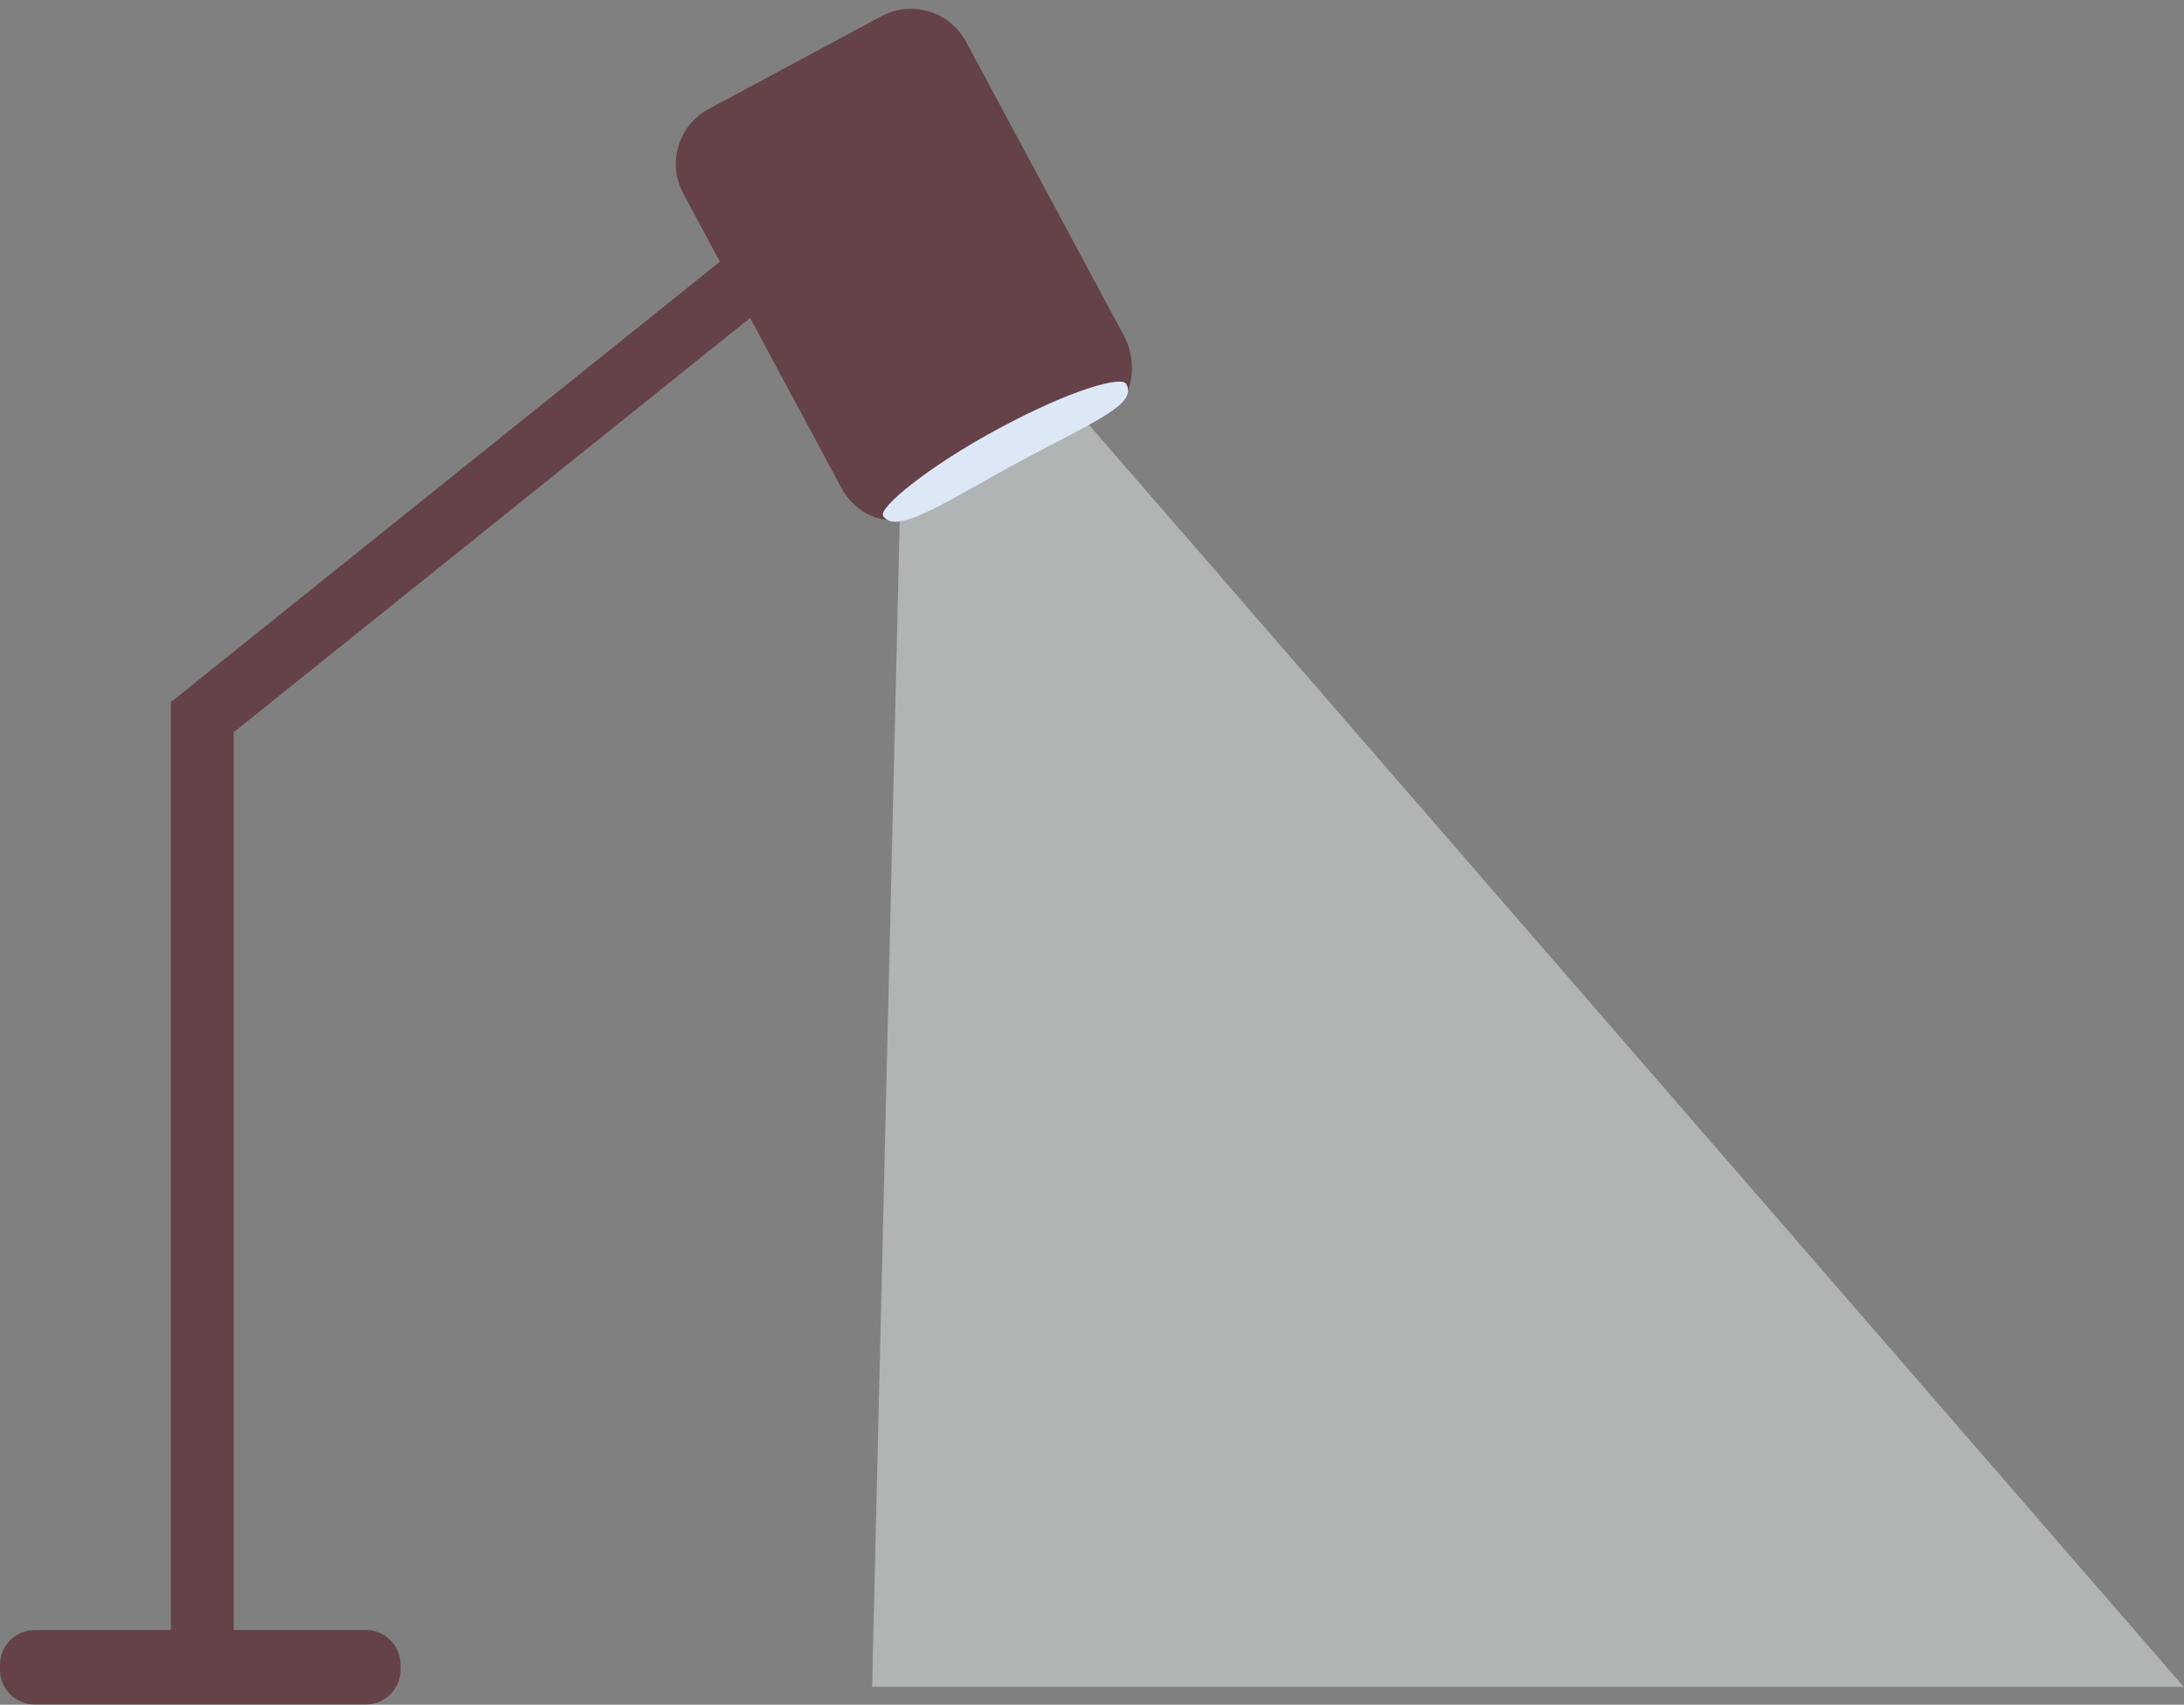
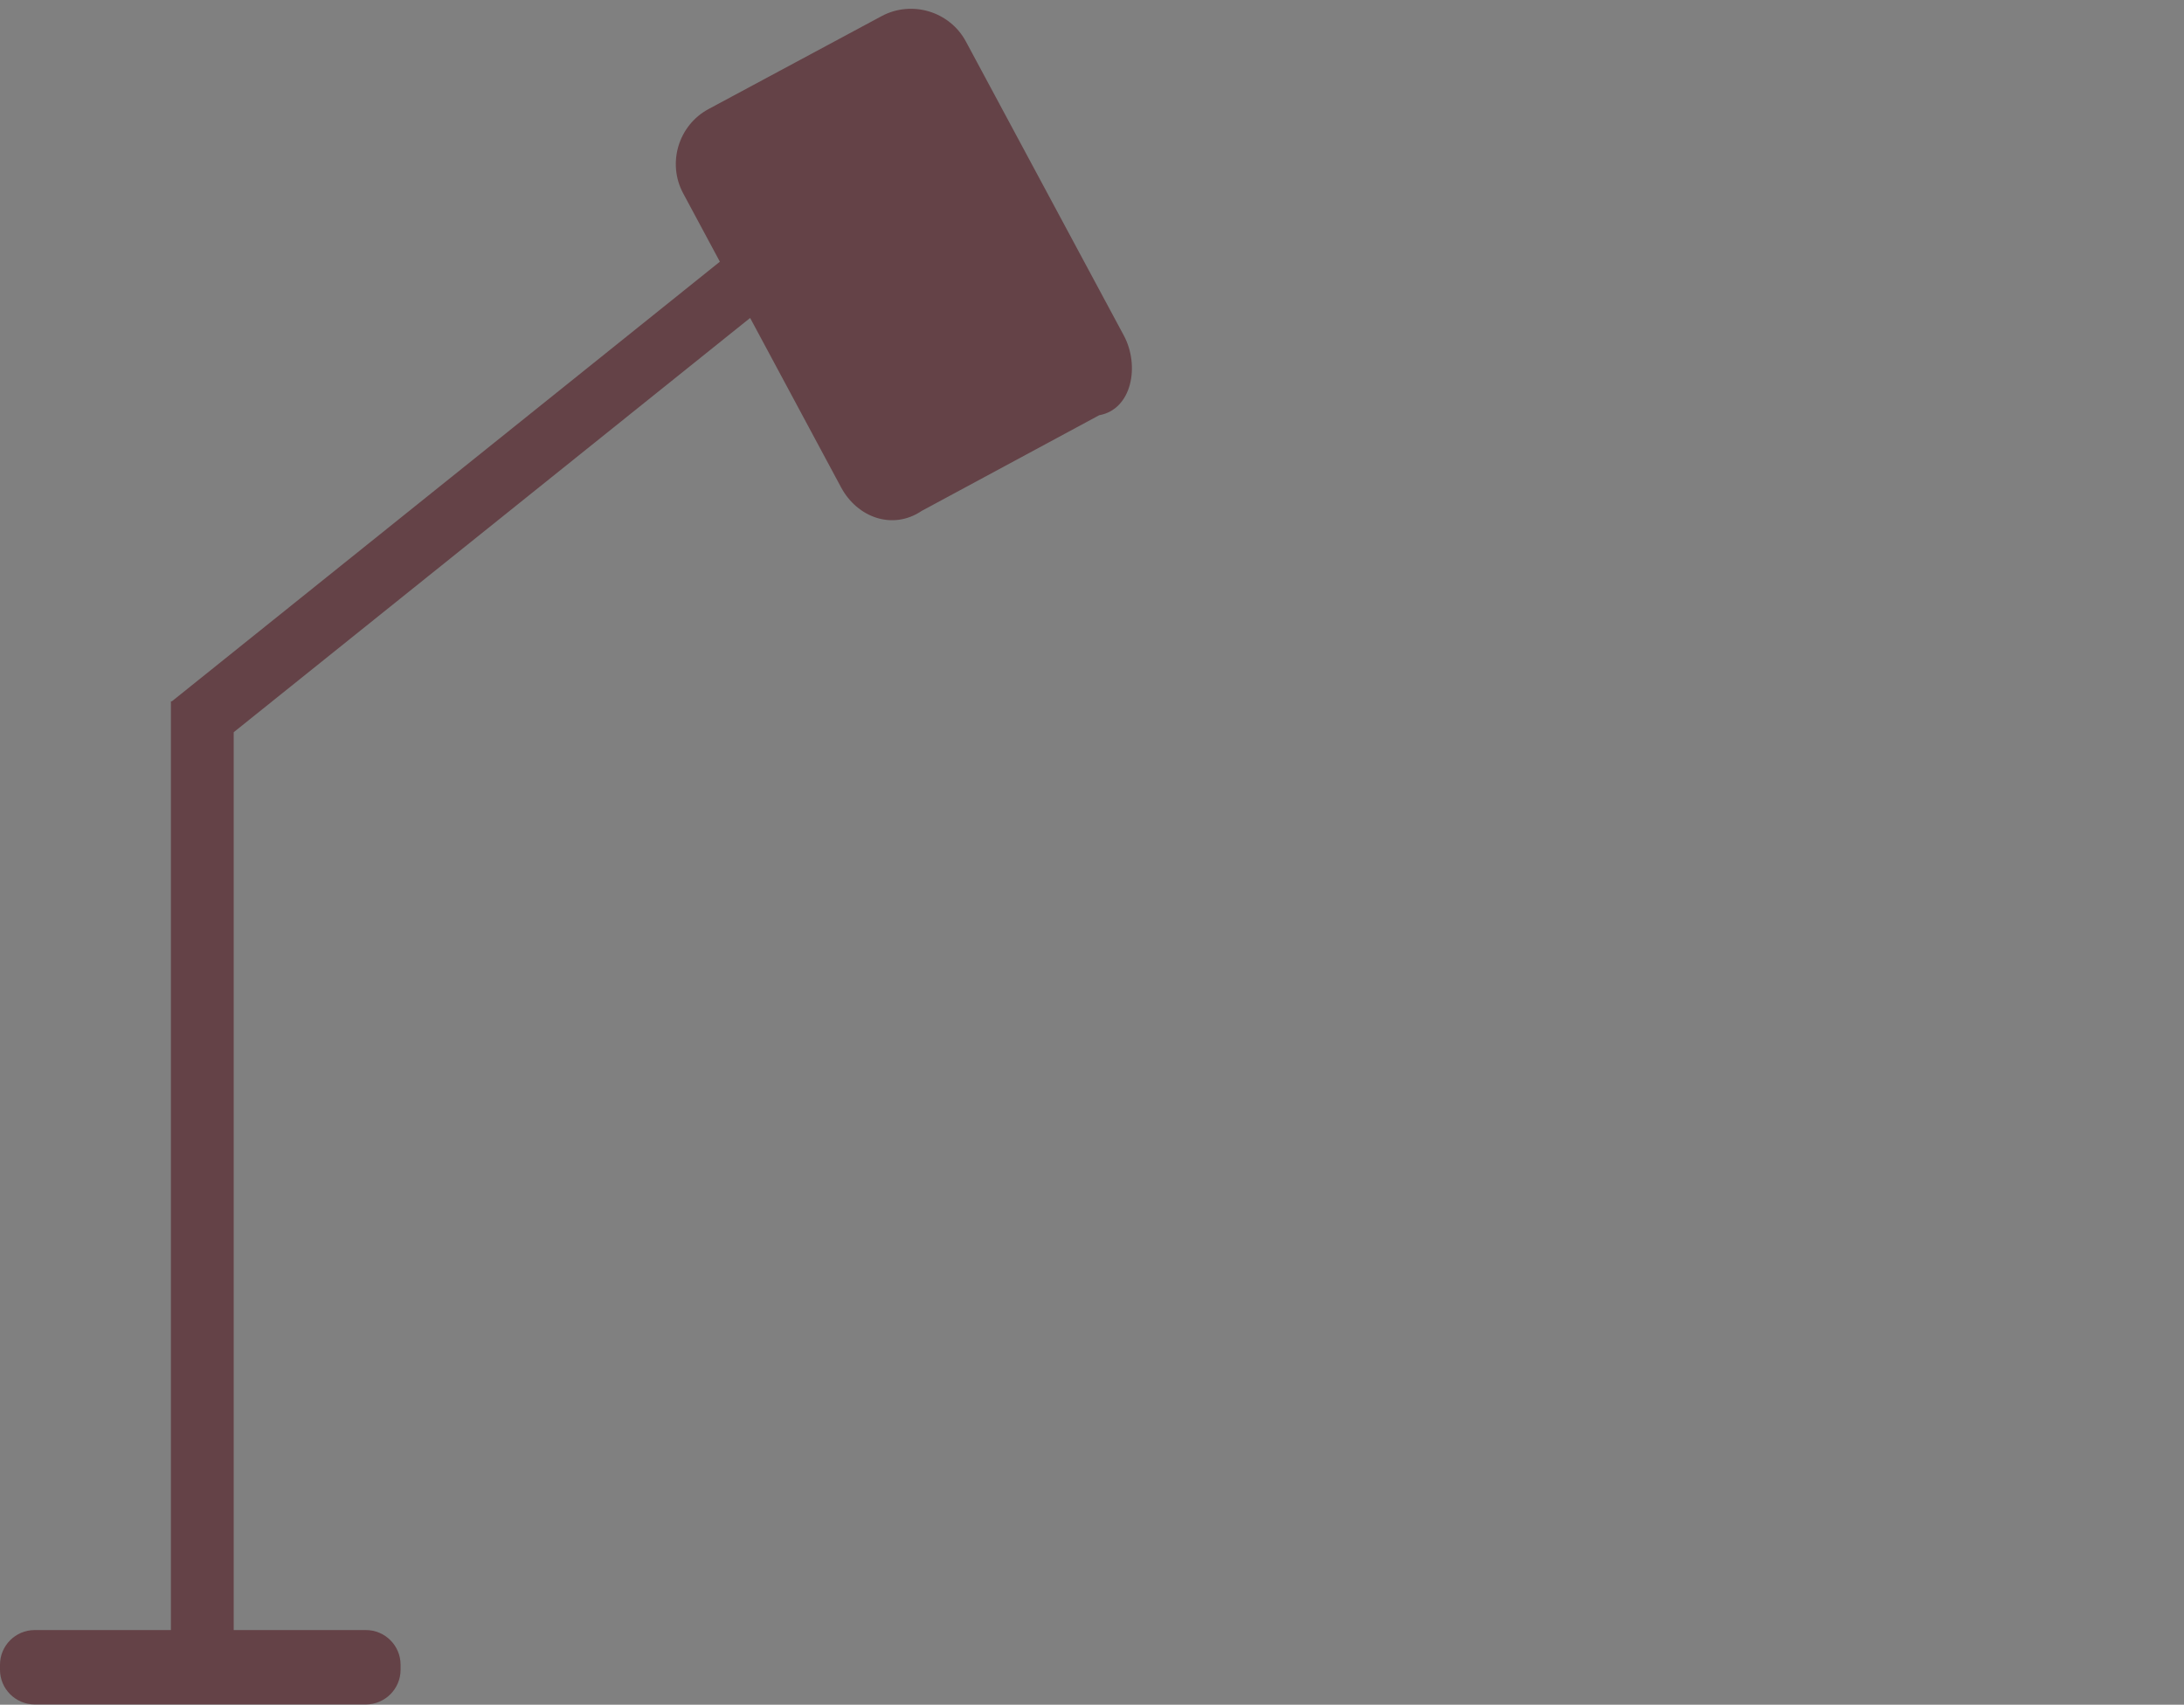
<svg xmlns="http://www.w3.org/2000/svg" height="328.5" preserveAspectRatio="xMidYMid meet" version="1.0" viewBox="0.0 -1.7 420.8 328.5" width="420.8" zoomAndPan="magnify">
  <rect x="0.0" y="-1.7" width="420.8" height="328.5" fill="#808080" stroke="none" />
  <g id="change1_1">
-     <path d="M420.75 323.36L168.03 323.36 174.75 39.73z" fill="#eff8f8" opacity=".43" />
-   </g>
+     </g>
  <g id="change2_1">
    <path d="M211.78,78.32l-34.17,18.42c-5.62,3.8-12.44,1.29-15.56-4.53l-17.52-32.64L45.03,139.4v173.02h25.48 c3.67,0,6.67,3,6.67,6.67v0.99c0,3.67-3,6.67-6.67,6.67H6.67c-3.67,0-6.67-3-6.67-6.67v-0.99c0-3.67,3-6.67,6.67-6.67h26.26V133.44 h0.24l-0.02-0.02L138.7,48.73l-7.07-13.17c-3.12-5.81-0.92-13.13,4.9-16.25l33.33-17.9c5.81-3.12,13.13-0.92,16.25,4.9l30.42,56.64 C219.65,68.77,218.11,77.19,211.78,78.32z" fill="#644247" />
  </g>
  <g id="change3_1">
-     <path d="M216.98,72.27c2.25,3.94-6.02,7.19-20.05,14.72s-24.25,14.67-26.78,10.73c-0.96-1.49,8.42-9.4,22.45-16.93 S216.1,70.73,216.98,72.27z" fill="#dde8f6" />
-   </g>
+     </g>
</svg>